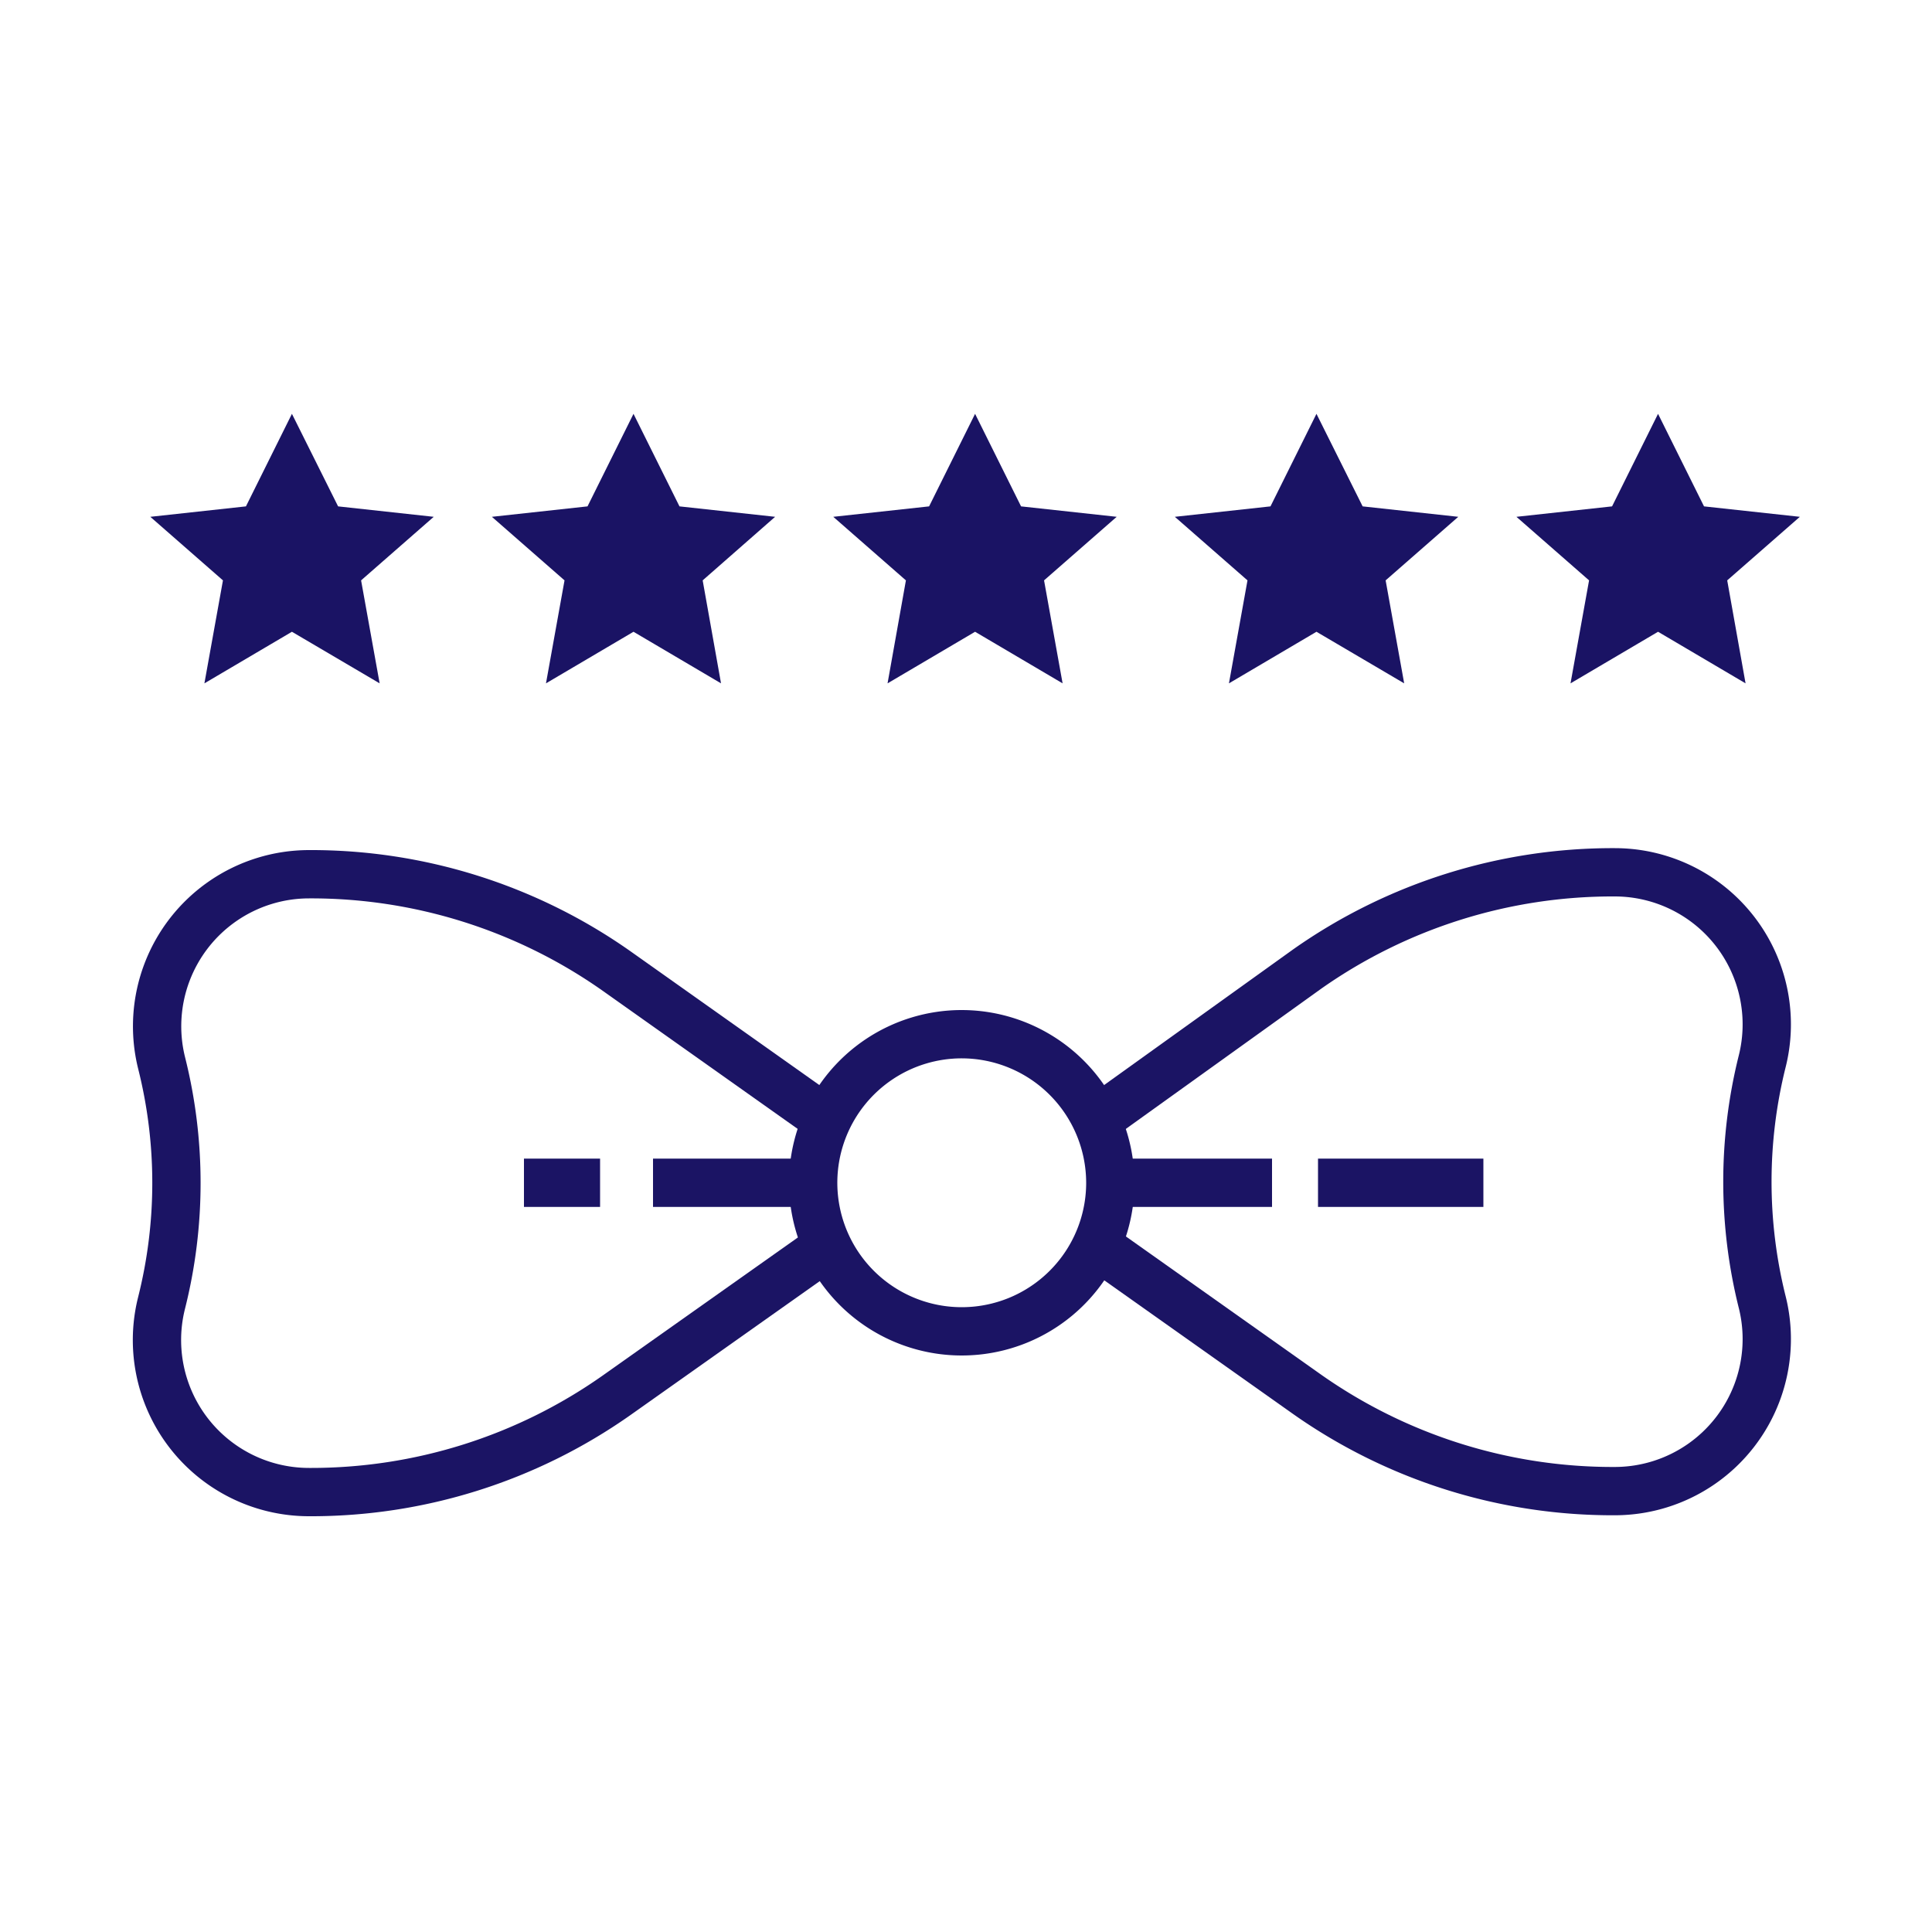
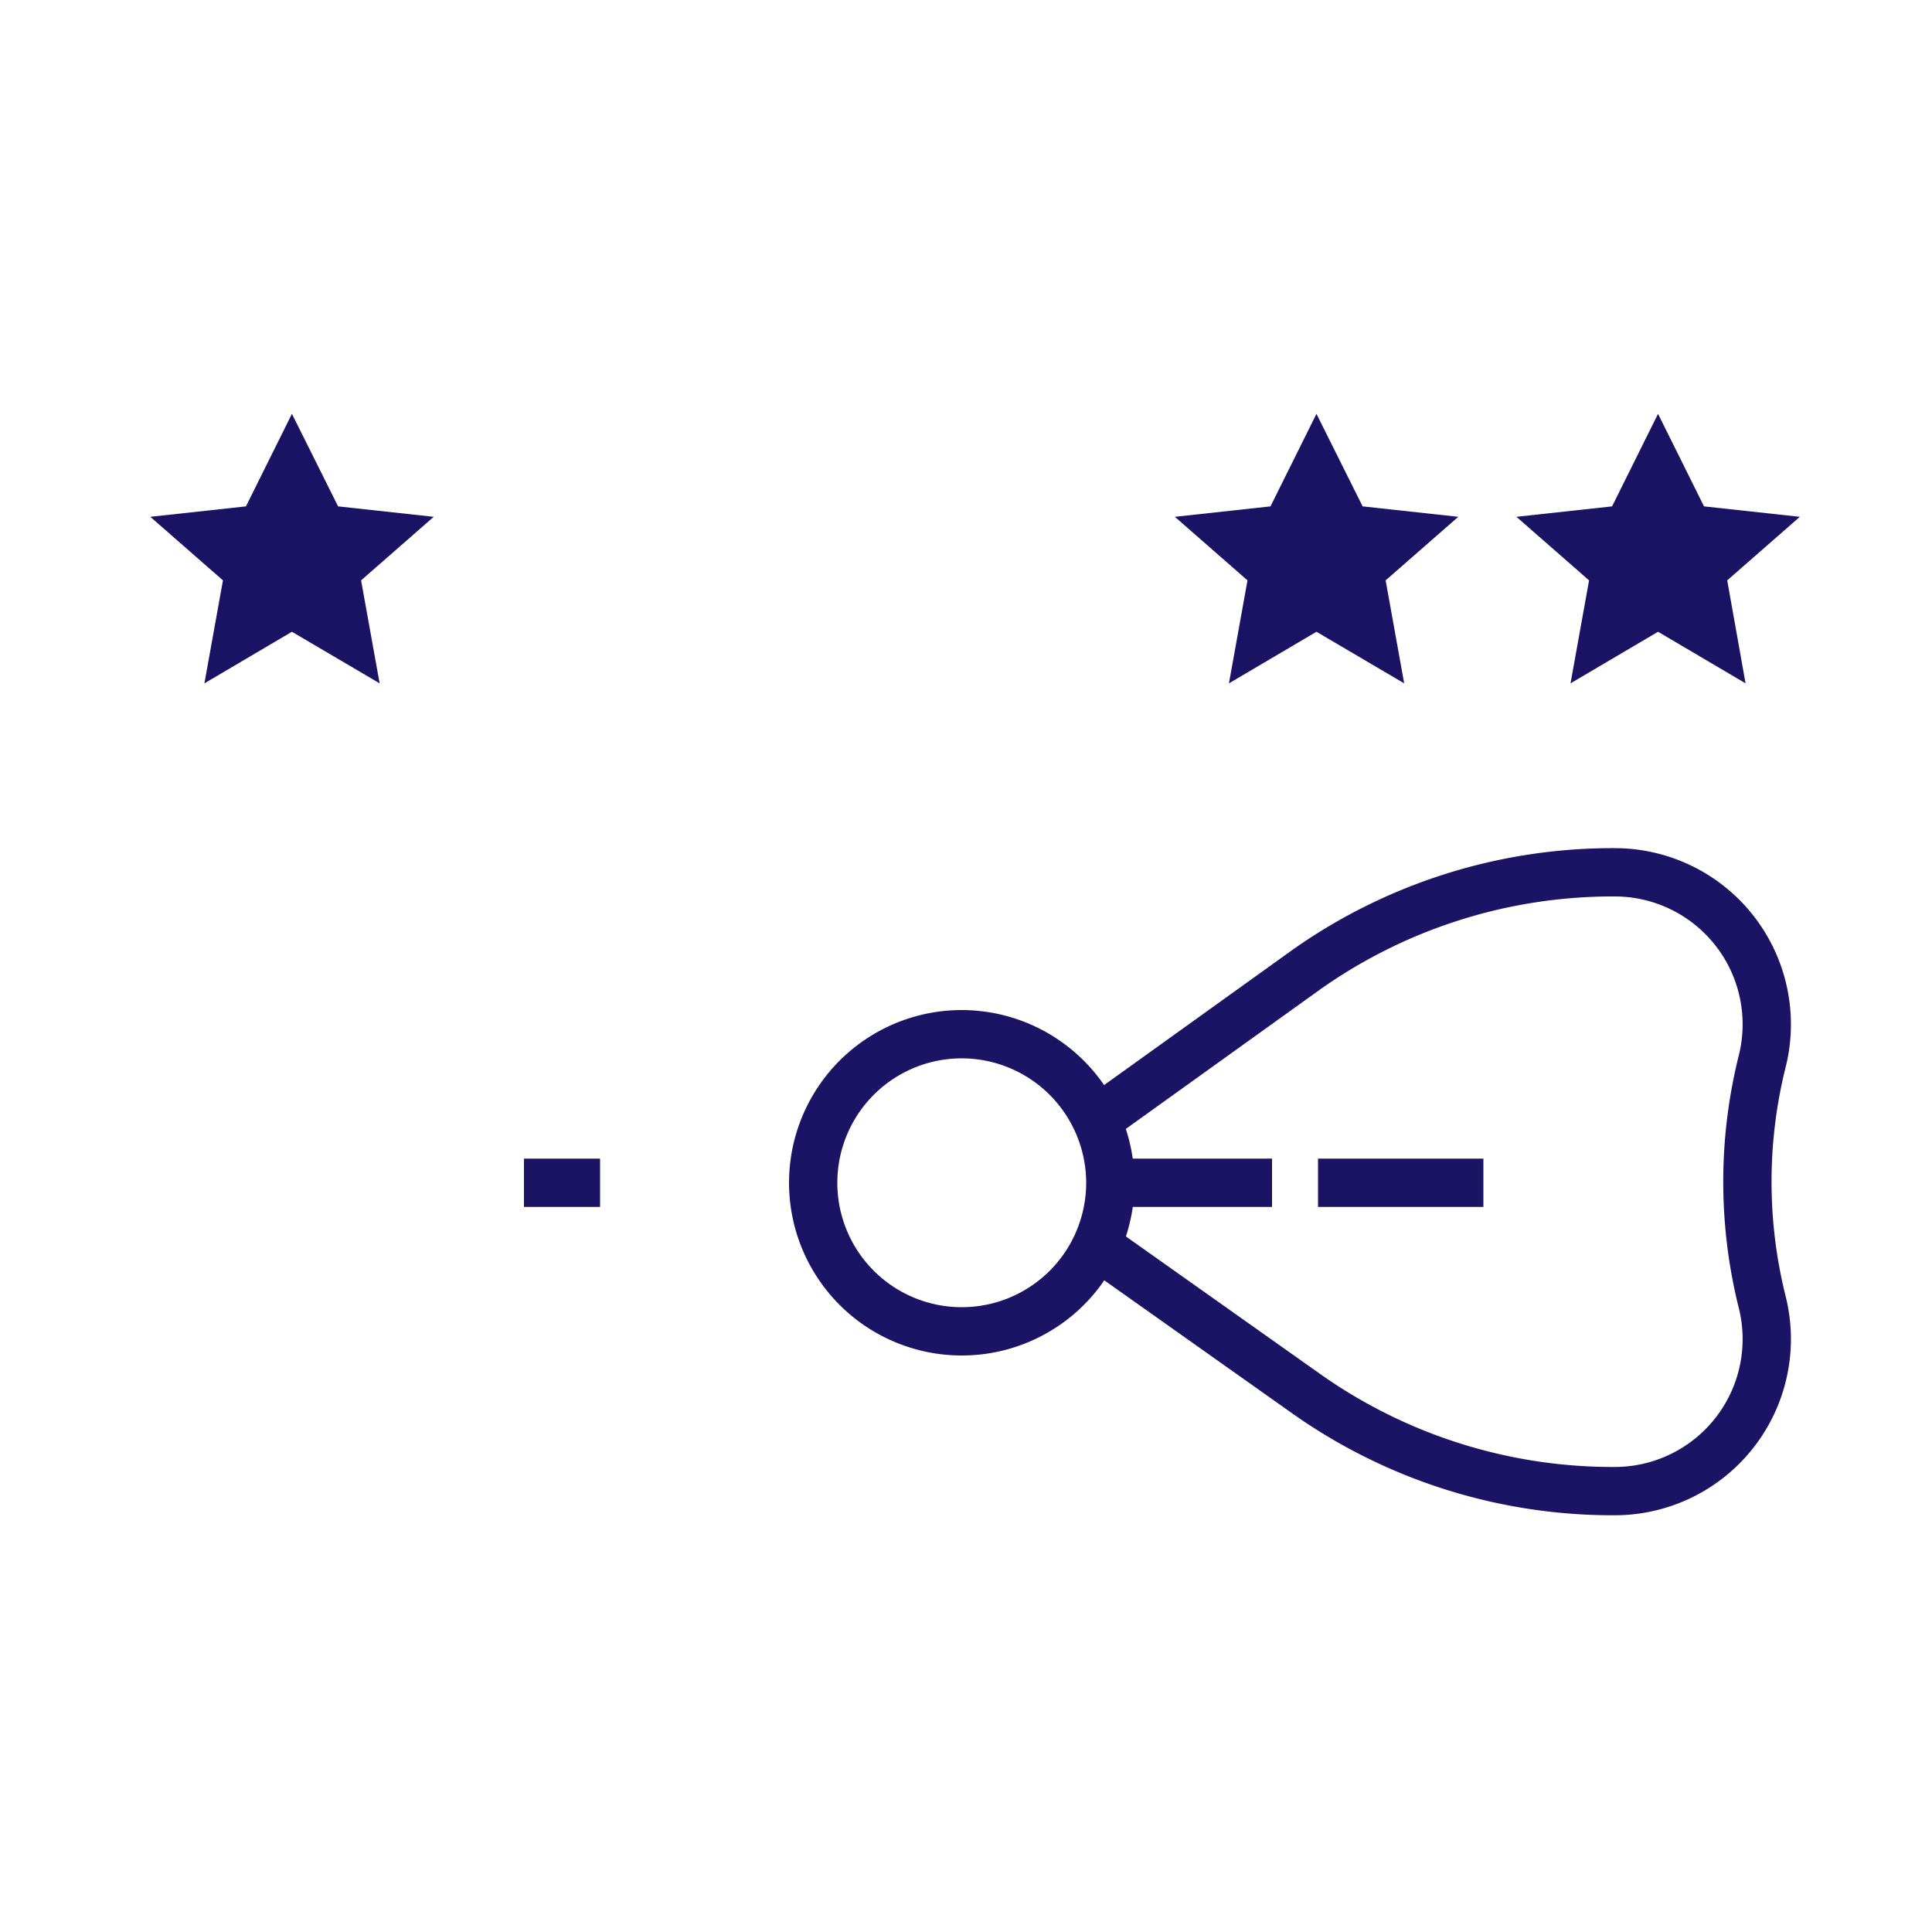
<svg xmlns="http://www.w3.org/2000/svg" viewBox="0 0 100 100">
  <defs>
    <style>.cls-1{fill:none;stroke:#1b1464;stroke-linecap:square;stroke-miterlimit:10;stroke-width:2.5px;}.cls-2{fill:#1a1364;}</style>
  </defs>
  <title>Besserer_Image</title>
  <g id="Layer_1" data-name="Layer 1">
    <path class="cls-1" d="M49.79,53.53a7.69,7.69,0,1,0,7.68,7.69A7.7,7.7,0,0,0,49.79,53.53Z" />
    <path class="cls-1" d="M58.15,65.44l9.52,6.74a27.47,27.47,0,0,0,15.91,5,7.87,7.87,0,0,0,7.63-9.79,25.71,25.71,0,0,1,0-12.45,7.87,7.87,0,0,0-7.63-9.79,27.47,27.47,0,0,0-15.91,5L58,57.09" />
-     <path class="cls-1" d="M41.43,57,31.9,50.25a27.46,27.46,0,0,0-15.9-5A7.87,7.87,0,0,0,8.36,55a25.47,25.47,0,0,1,0,12.45A7.87,7.87,0,0,0,16,77.23a27.46,27.46,0,0,0,15.9-5l9.67-6.84" />
    <polygon class="cls-2" points="22.45 26.75 17.5 26.21 15.11 21.42 12.73 26.21 7.78 26.75 11.54 30.04 10.58 35.37 15.11 32.7 19.65 35.37 18.69 30.04 22.45 26.75" />
-     <polygon class="cls-2" points="40.12 26.75 35.17 26.21 32.79 21.42 30.41 26.21 25.46 26.75 29.22 30.04 28.26 35.37 32.79 32.7 37.32 35.37 36.37 30.04 40.12 26.75" />
-     <polygon class="cls-2" points="57.8 26.75 52.85 26.21 50.47 21.42 48.09 26.21 43.13 26.75 46.89 30.04 45.94 35.37 50.47 32.7 55 35.37 54.04 30.04 57.8 26.75" />
    <polygon class="cls-2" points="75.48 26.75 70.53 26.21 68.14 21.42 65.76 26.21 60.81 26.75 64.57 30.04 63.61 35.37 68.14 32.7 72.68 35.37 71.72 30.04 75.48 26.75" />
    <polygon class="cls-2" points="93.16 26.75 88.2 26.21 85.82 21.42 83.44 26.21 78.49 26.75 82.25 30.04 81.29 35.37 85.82 32.7 90.35 35.37 89.4 30.04 93.16 26.75" />
    <line class="cls-1" x1="57.73" y1="61.22" x2="64.59" y2="61.22" />
-     <line class="cls-1" x1="35.05" y1="61.22" x2="41.92" y2="61.22" />
    <line class="cls-1" x1="28.37" y1="61.22" x2="29.81" y2="61.22" />
    <line class="cls-1" x1="69.47" y1="61.22" x2="75.53" y2="61.22" />
  </g>
</svg>